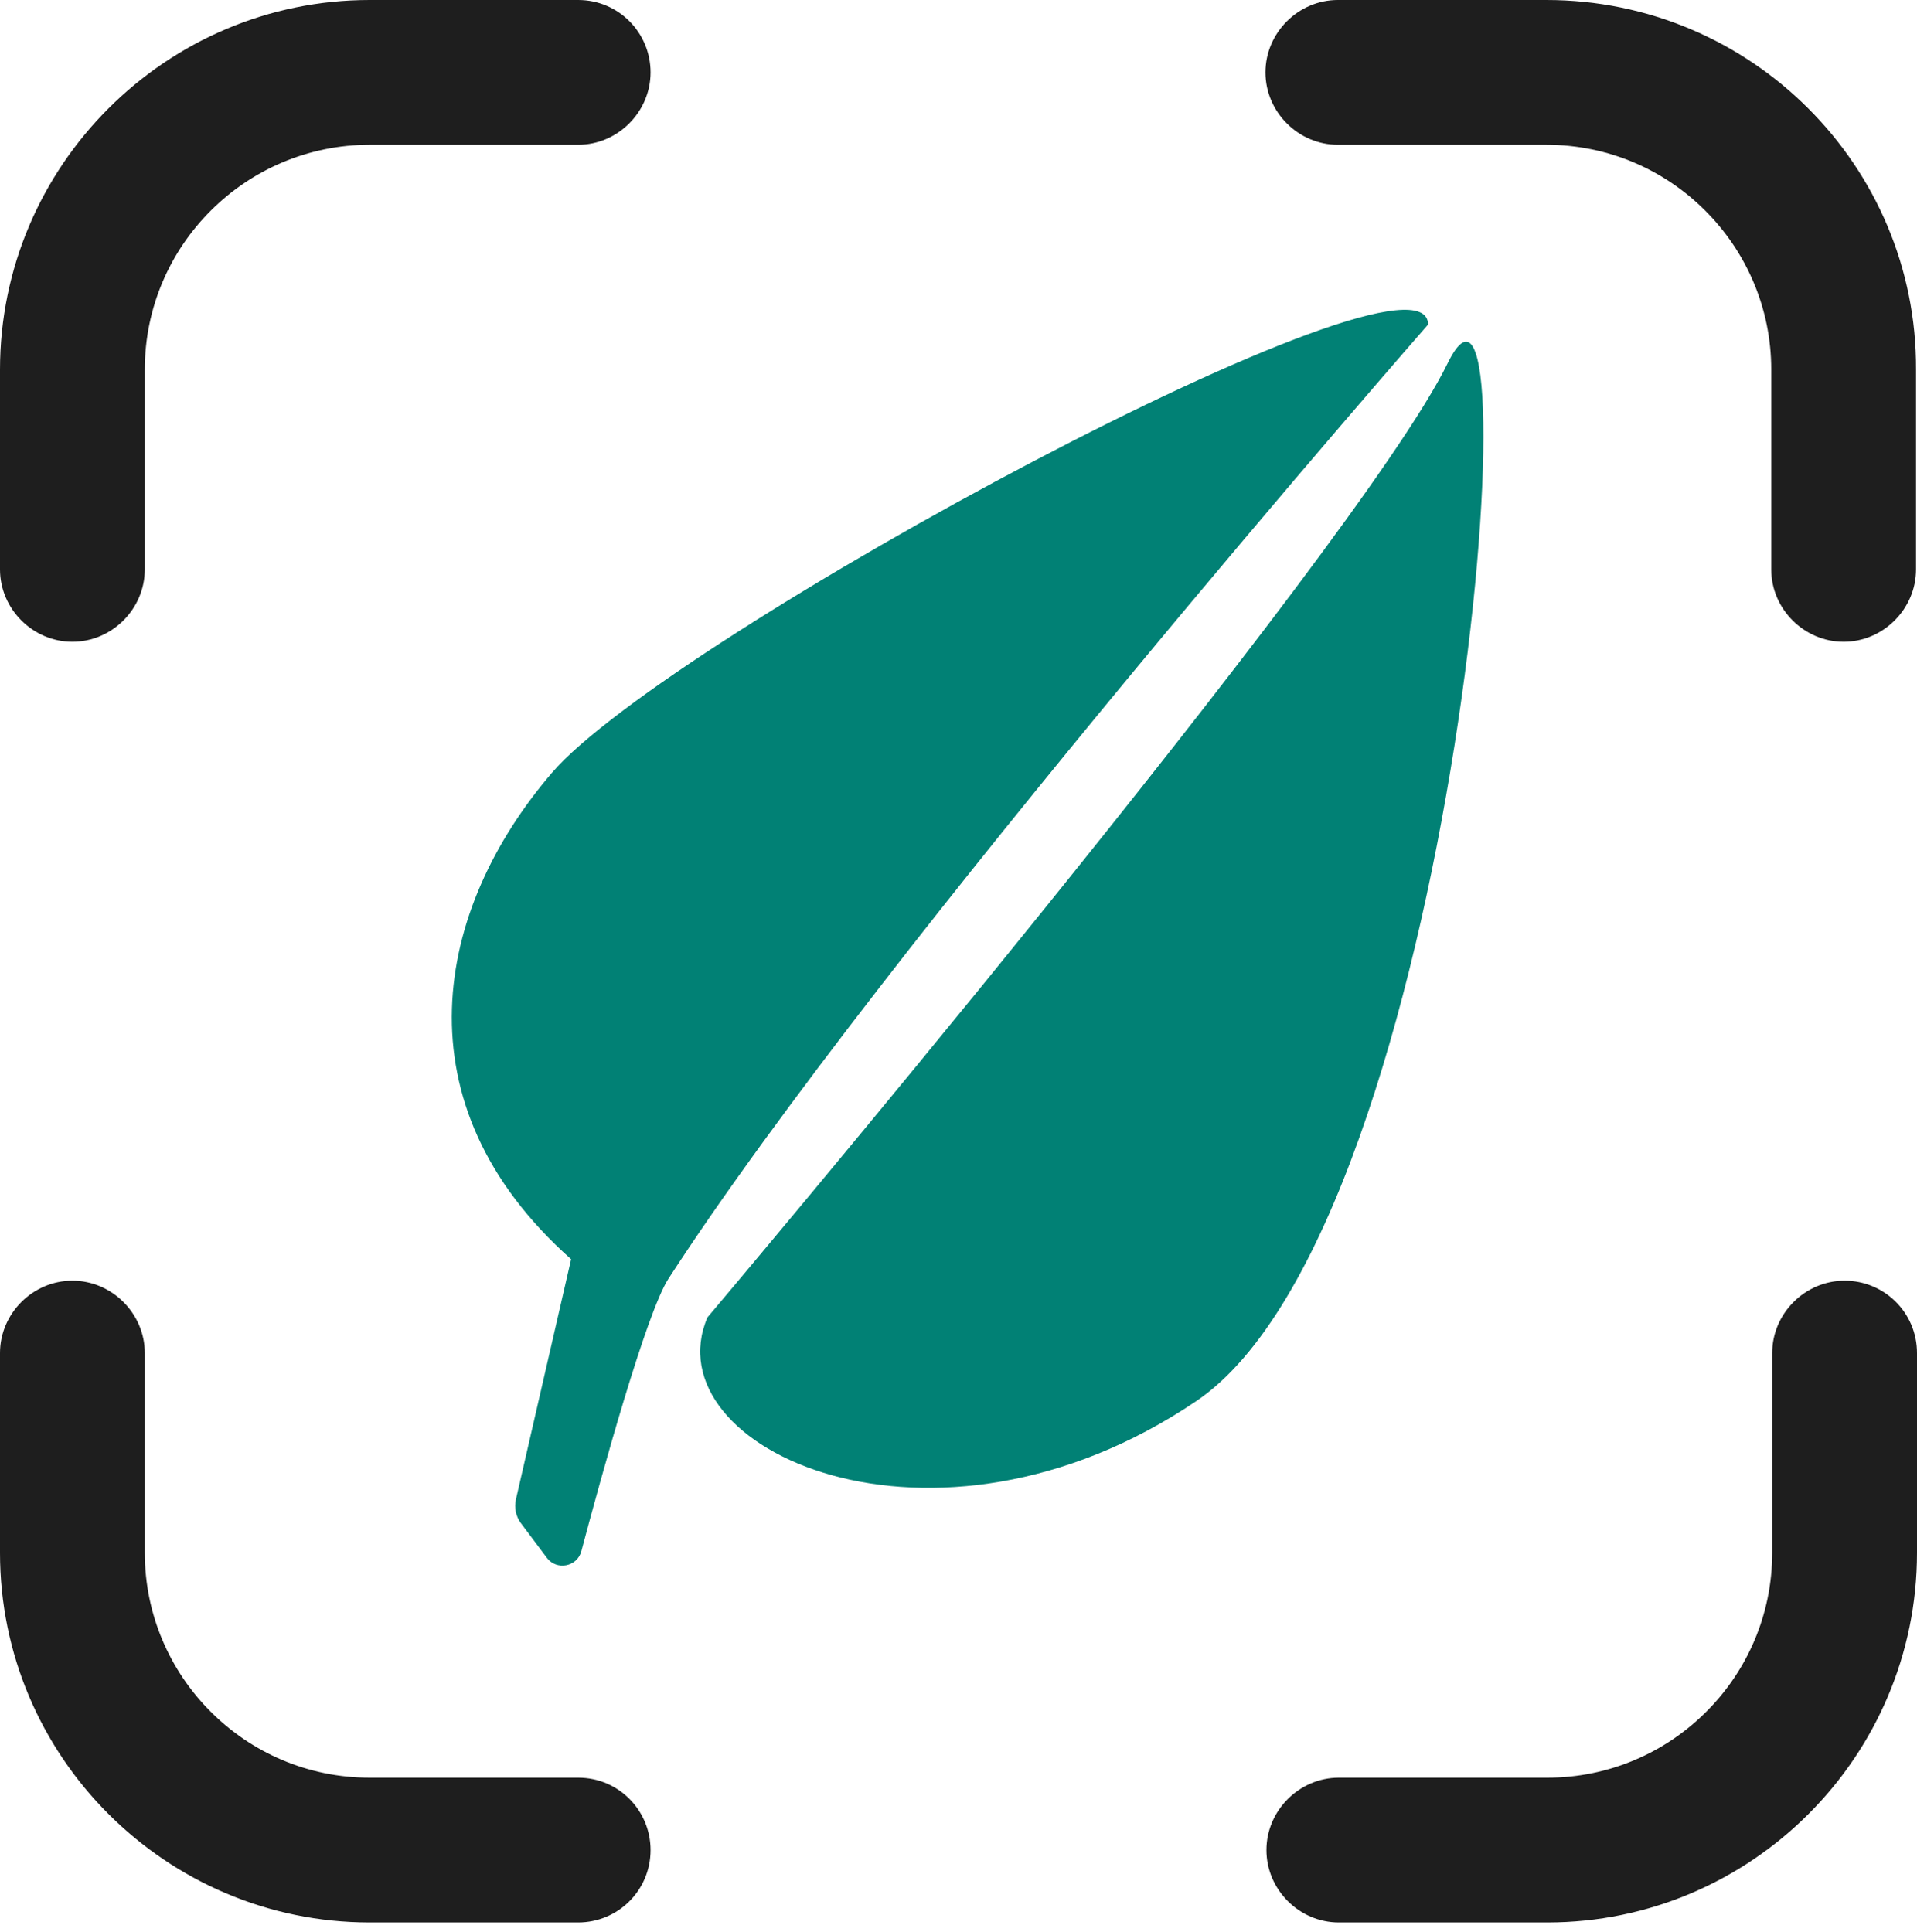
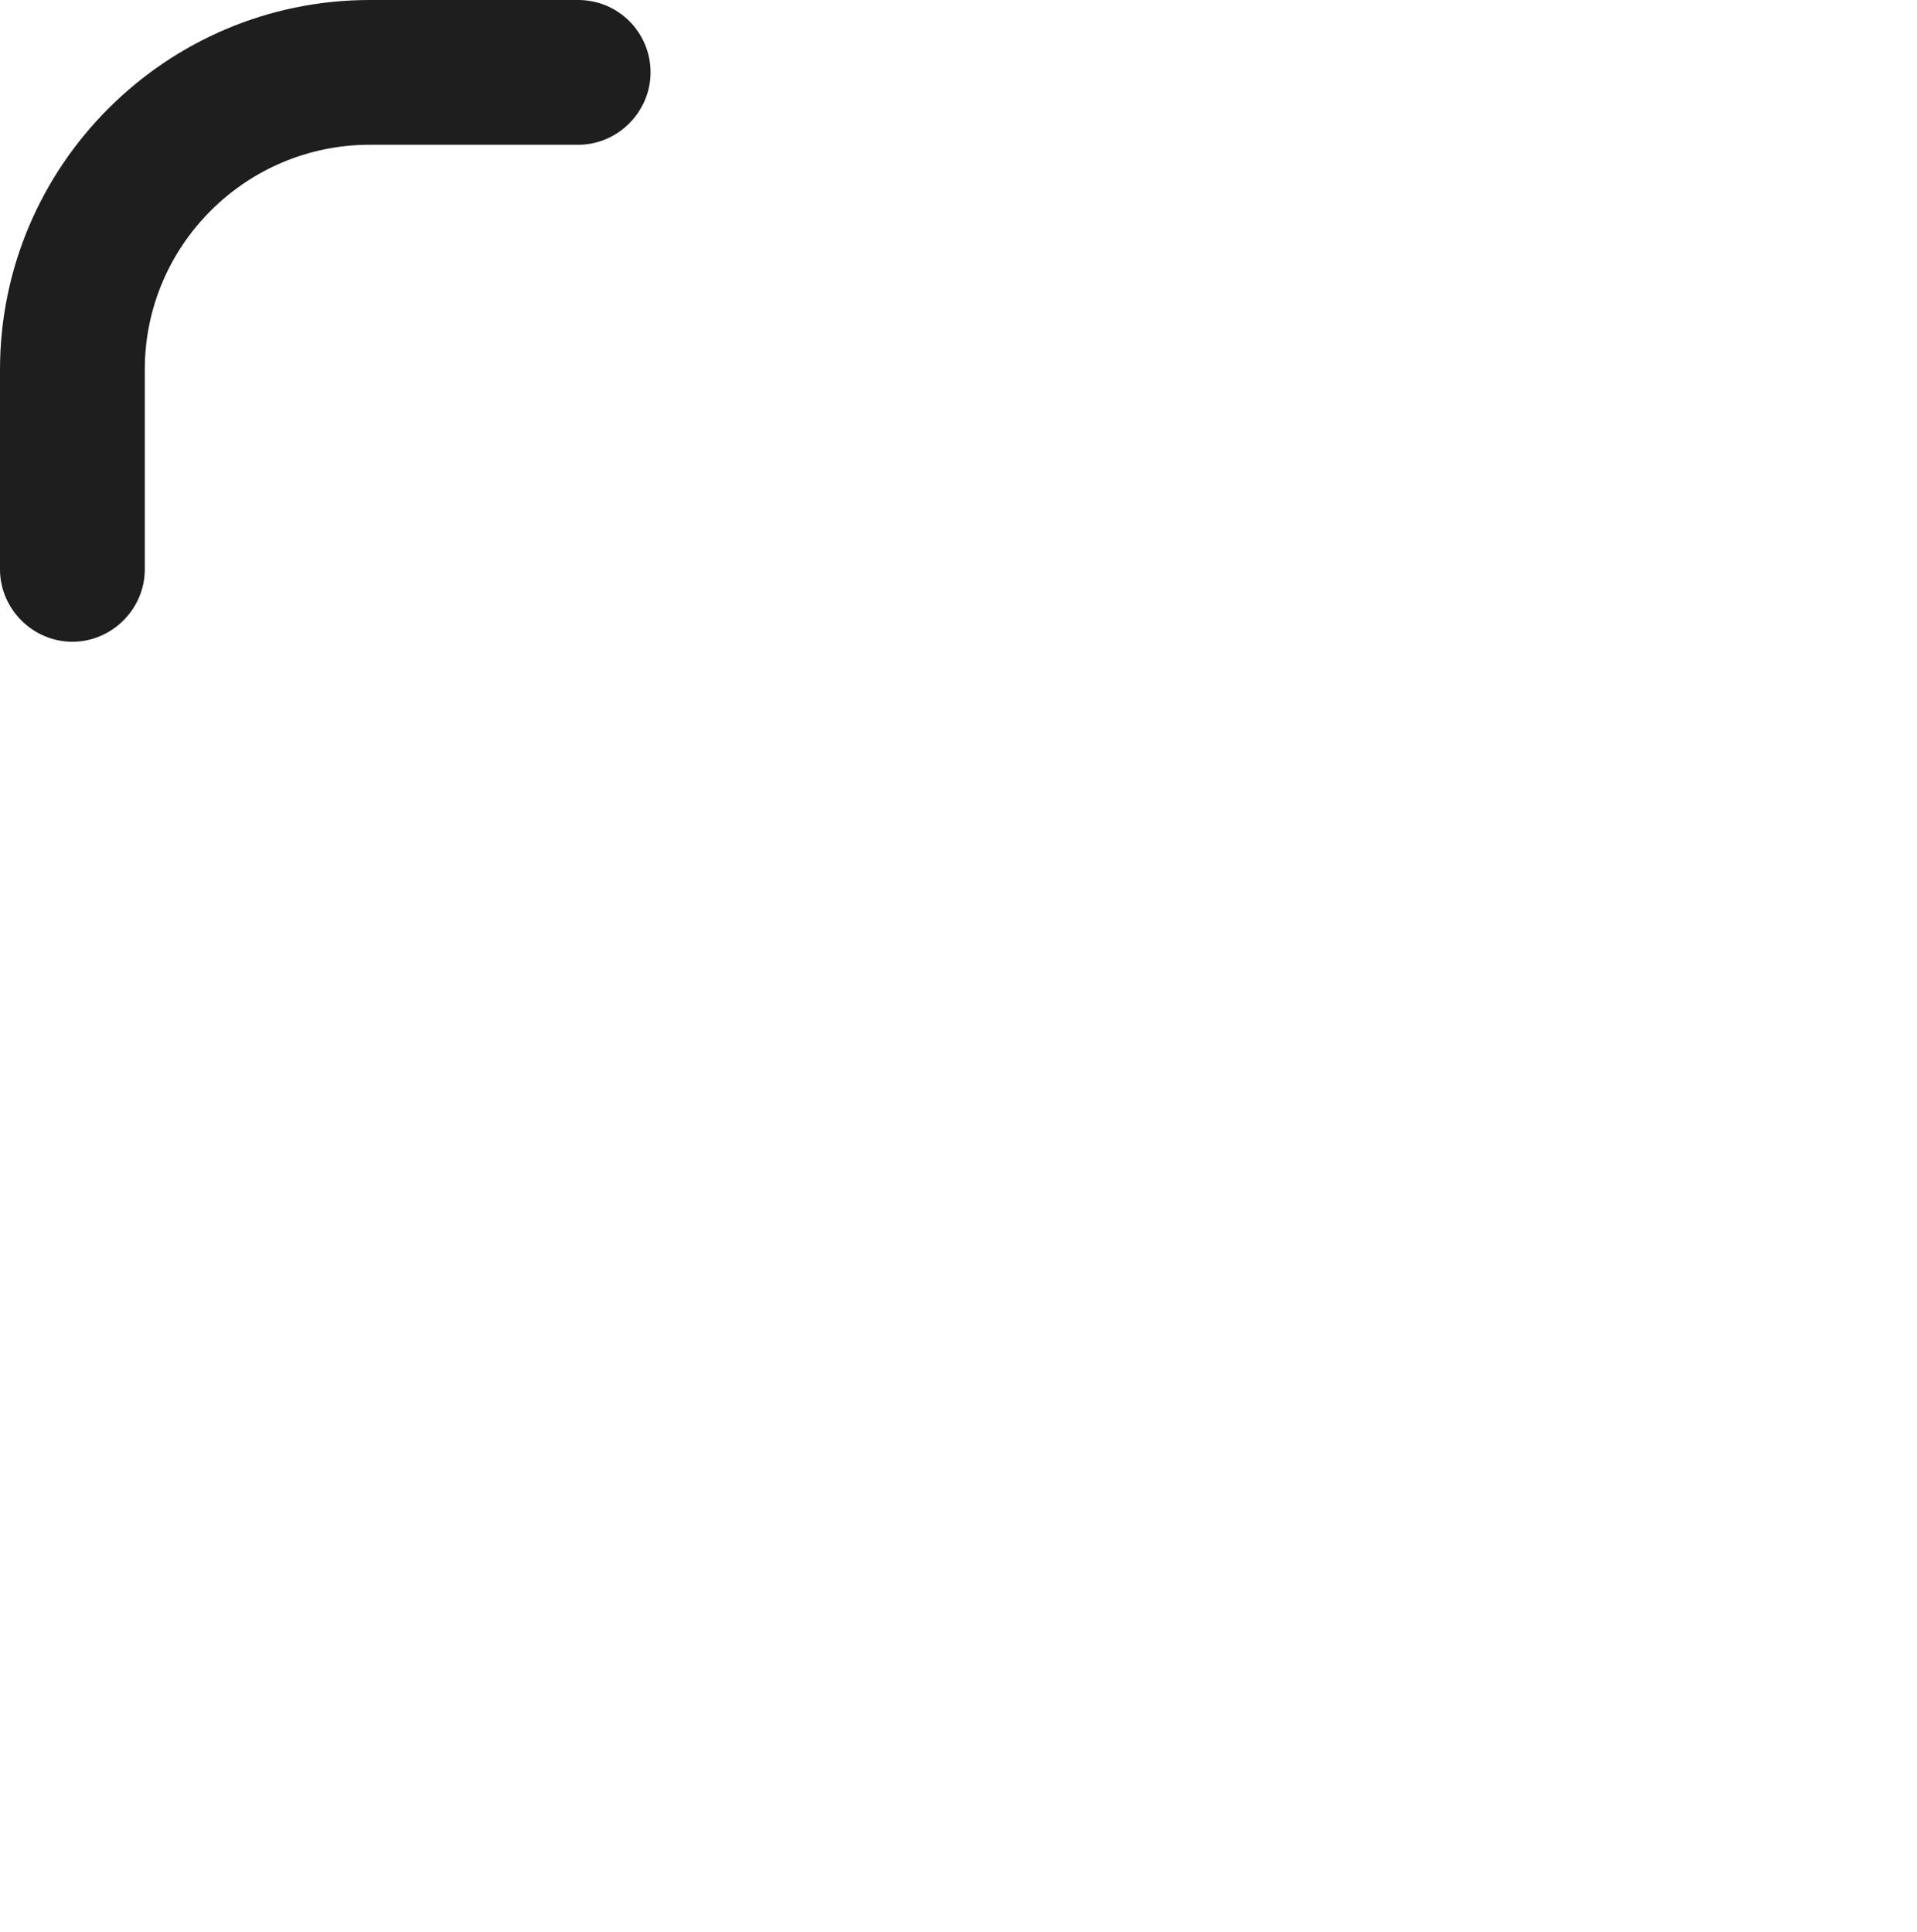
<svg xmlns="http://www.w3.org/2000/svg" width="128" height="129" viewBox="0 0 128 129" fill="none">
  <path d="M38.606 0H24.684C11.085 0 0 11.085 0 24.684V38.026C0 40.668 2.191 42.859 4.834 42.859C7.476 42.859 9.668 40.668 9.668 38.026V24.684C9.668 16.37 16.435 9.668 24.684 9.668H38.606C41.248 9.668 43.439 7.476 43.439 4.834C43.439 2.191 41.313 0 38.606 0Z" fill="#1E1E1E" />
-   <path d="M103.251 0H89.33C86.687 0 84.496 2.191 84.496 4.834C84.496 7.476 86.687 9.668 89.33 9.668H103.251C111.565 9.668 118.268 16.435 118.268 24.684V38.026C118.268 40.668 120.459 42.859 123.102 42.859C125.744 42.859 127.936 40.668 127.936 38.026V24.684C128 11.085 116.915 0 103.251 0Z" fill="#1E1E1E" />
-   <path d="M38.606 118.719H24.684C16.37 118.719 9.668 111.952 9.668 103.702V90.361C9.668 87.719 7.476 85.527 4.834 85.527C2.191 85.527 0 87.719 0 90.361V103.702C0 117.301 11.085 128.387 24.684 128.387H38.606C41.248 128.387 43.439 126.26 43.439 123.553C43.439 120.911 41.313 118.719 38.606 118.719Z" fill="#1E1E1E" />
-   <path d="M123.166 85.527C120.524 85.527 118.332 87.719 118.332 90.361V103.702C118.332 112.016 111.565 118.719 103.316 118.719H89.394C86.752 118.719 84.561 120.911 84.561 123.553C84.561 126.195 86.752 128.387 89.394 128.387H103.316C116.915 128.387 128 117.301 128 103.702V90.361C128 87.654 125.809 85.527 123.166 85.527Z" fill="#1E1E1E" />
-   <path d="M96.651 24.276C102.675 11.935 97.44 81.696 79.874 93.571C62.308 105.447 43.473 96.763 47.237 87.979C47.237 87.979 90.628 36.617 96.651 24.276Z" fill="#018175" />
-   <path d="M36.847 51.617C44.65 42.515 95.352 15.175 95.352 21.677C95.352 21.677 58.941 63.282 44.637 85.39C43.153 87.684 40.163 98.531 38.818 103.589C38.539 104.639 37.166 104.904 36.514 104.034L34.788 101.731C34.445 101.273 34.321 100.688 34.449 100.131L38.135 84.094C26.432 73.69 29.044 60.719 36.847 51.617Z" fill="#018175" />
</svg>